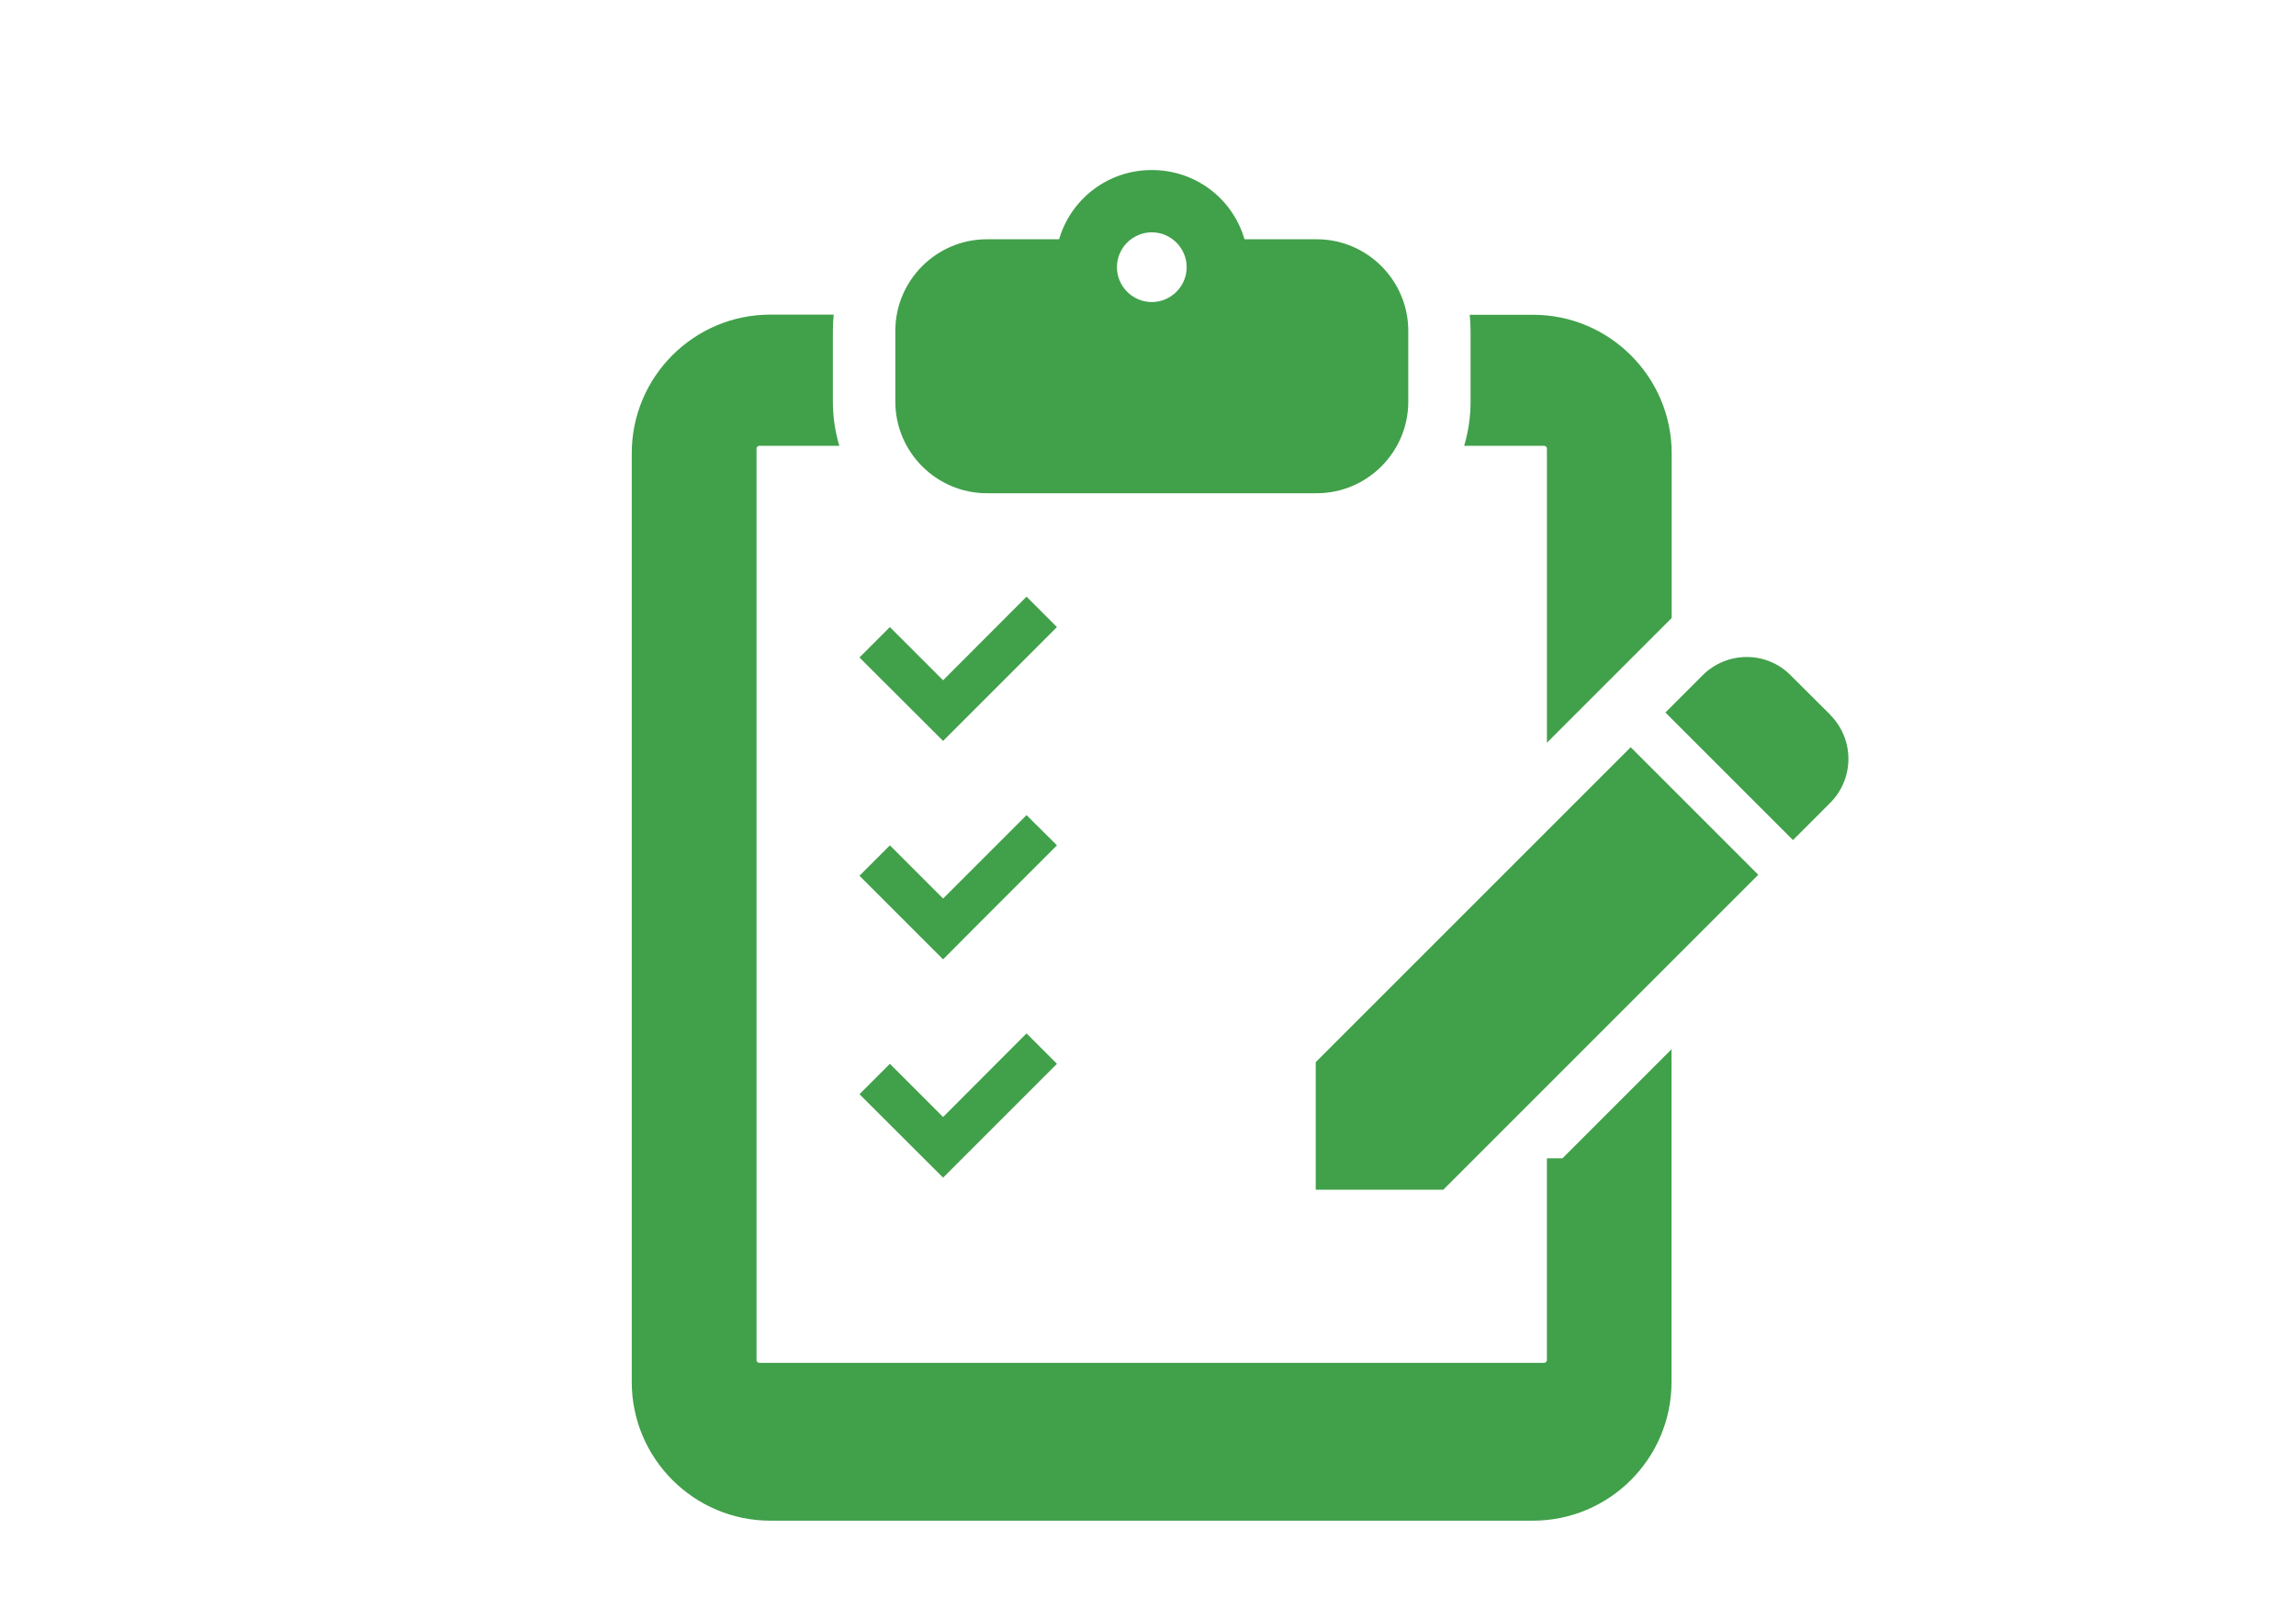
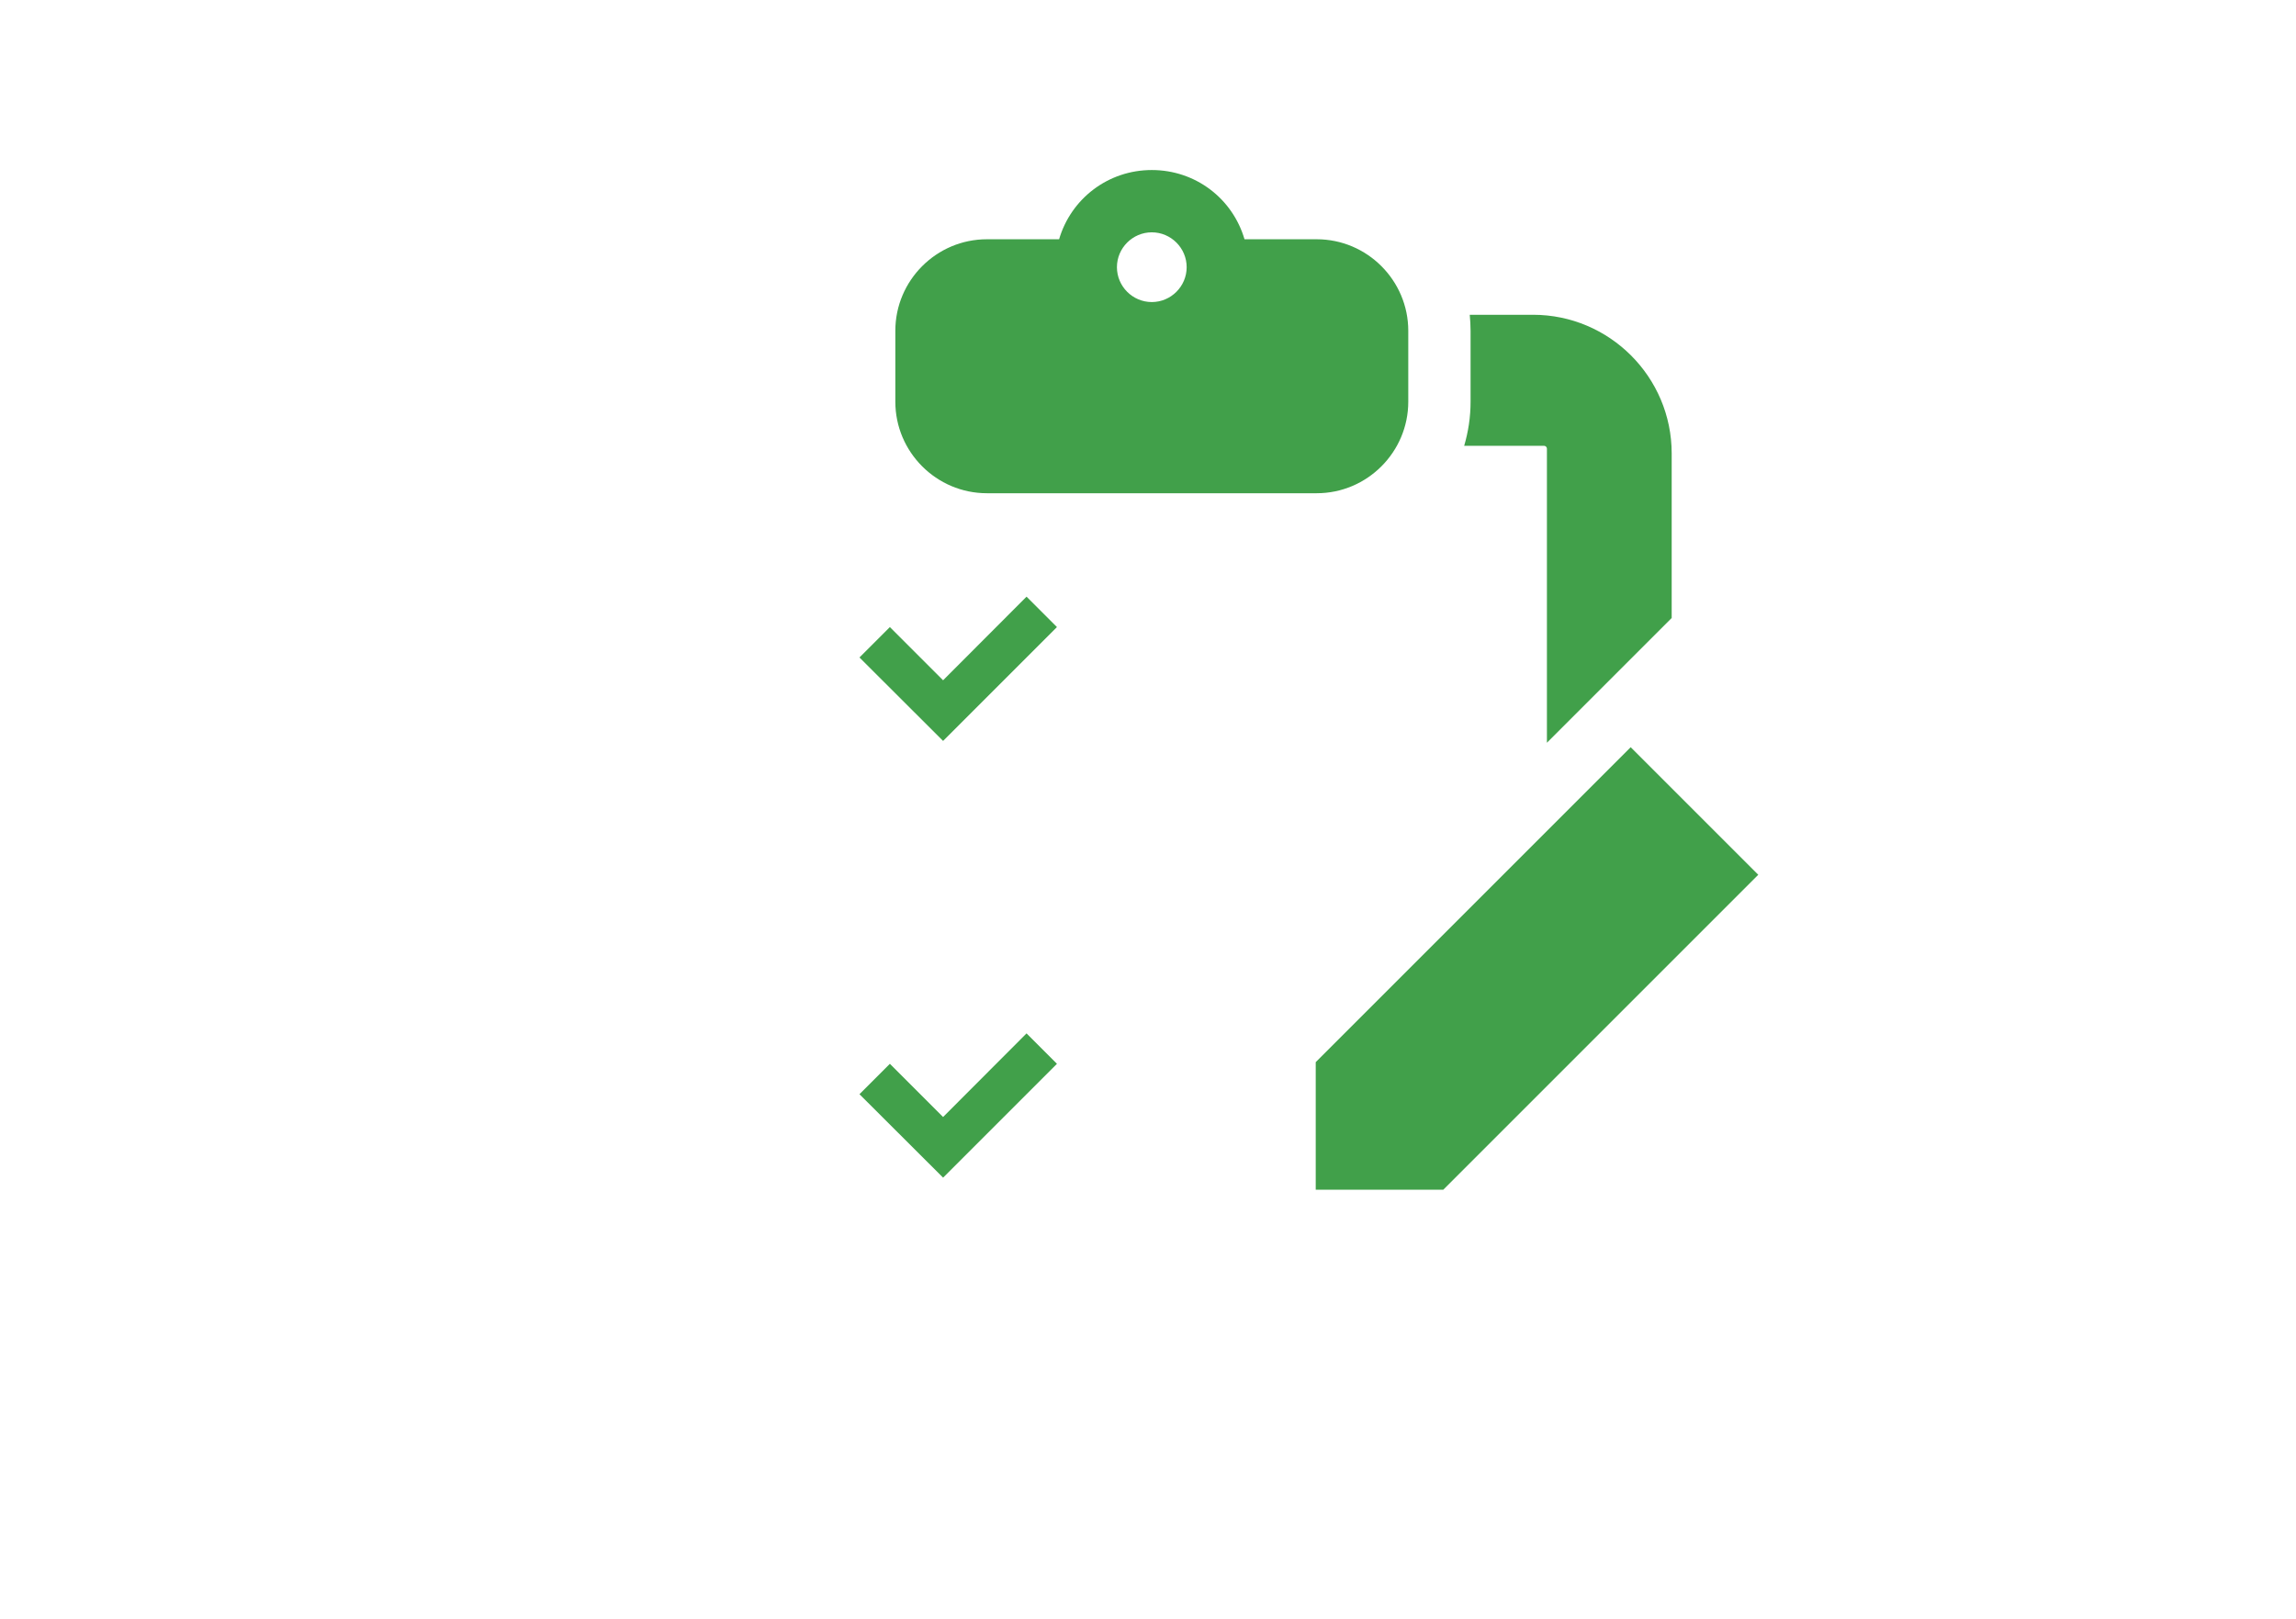
<svg xmlns="http://www.w3.org/2000/svg" id="_レイヤー_2" data-name="レイヤー_2" viewBox="0 0 138.94 97.97">
  <defs>
    <style>
      .cls-1 {
        fill: #41a04a;
      }

      .cls-2 {
        fill: #fff;
      }
    </style>
  </defs>
  <g id="_レイヤー_1-2" data-name="レイヤー_1">
    <g>
      <rect class="cls-2" width="138.94" height="97.97" />
      <g>
        <path class="cls-1" d="M59.72,29.85h19.96c3.05,0,5.54-2.49,5.54-5.54v-4.29c0-3.05-2.49-5.54-5.54-5.54h-4.37c-.72-2.46-2.96-4.19-5.61-4.19s-4.89,1.74-5.61,4.19h-4.37c-3.05,0-5.54,2.49-5.54,5.54v4.29c0,3.05,2.49,5.54,5.54,5.54ZM69.7,14.06c1.16,0,2.11.95,2.11,2.11s-.95,2.11-2.11,2.11-2.11-.95-2.11-2.11.95-2.11,2.11-2.11Z" />
        <polygon class="cls-1" points="58.9 43.01 63.96 37.95 62.12 36.11 57.07 41.17 53.85 37.95 52.01 39.79 57.07 44.84 58.9 43.01" />
-         <polygon class="cls-1" points="58.9 56.22 63.96 51.16 62.12 49.33 57.07 54.38 53.85 51.16 52.01 53 57.07 58.06 58.9 56.22" />
        <polygon class="cls-1" points="63.96 64.38 62.12 62.54 57.07 67.6 53.85 64.38 52.01 66.22 57.07 71.27 63.96 64.38" />
-         <path class="cls-1" d="M110.77,43.27l-2.42-2.41c-1.46-1.47-3.84-1.46-5.31,0l-2.26,2.26,7.72,7.72,2.26-2.26c1.46-1.47,1.46-3.84,0-5.31Z" />
        <polygon class="cls-1" points="79.62 64.28 79.62 72 87.34 72 106.4 52.94 98.68 45.22 79.62 64.28" />
        <path class="cls-1" d="M88.6,26.98h4.84c.09,0,.17.08.17.17v17.8l7.55-7.55v-9.96c0-4.63-3.77-8.39-8.39-8.39h-3.83c.03.32.05.65.05.98v4.29c0,.93-.14,1.82-.39,2.67Z" />
-         <path class="cls-1" d="M93.61,70.11v12.2c0,.09-.08.17-.17.17h-47.49c-.09,0-.17-.08-.17-.17V27.15c0-.09.08-.17.17-.17h4.84c-.25-.85-.39-1.74-.39-2.67v-4.29c0-.33.02-.66.05-.98h-3.83c-4.63,0-8.39,3.76-8.39,8.39v56.21c0,4.63,3.77,8.39,8.39,8.39h46.14c4.63,0,8.39-3.76,8.39-8.39v-20.14l-6.6,6.6h-.95Z" />
      </g>
    </g>
  </g>
</svg>